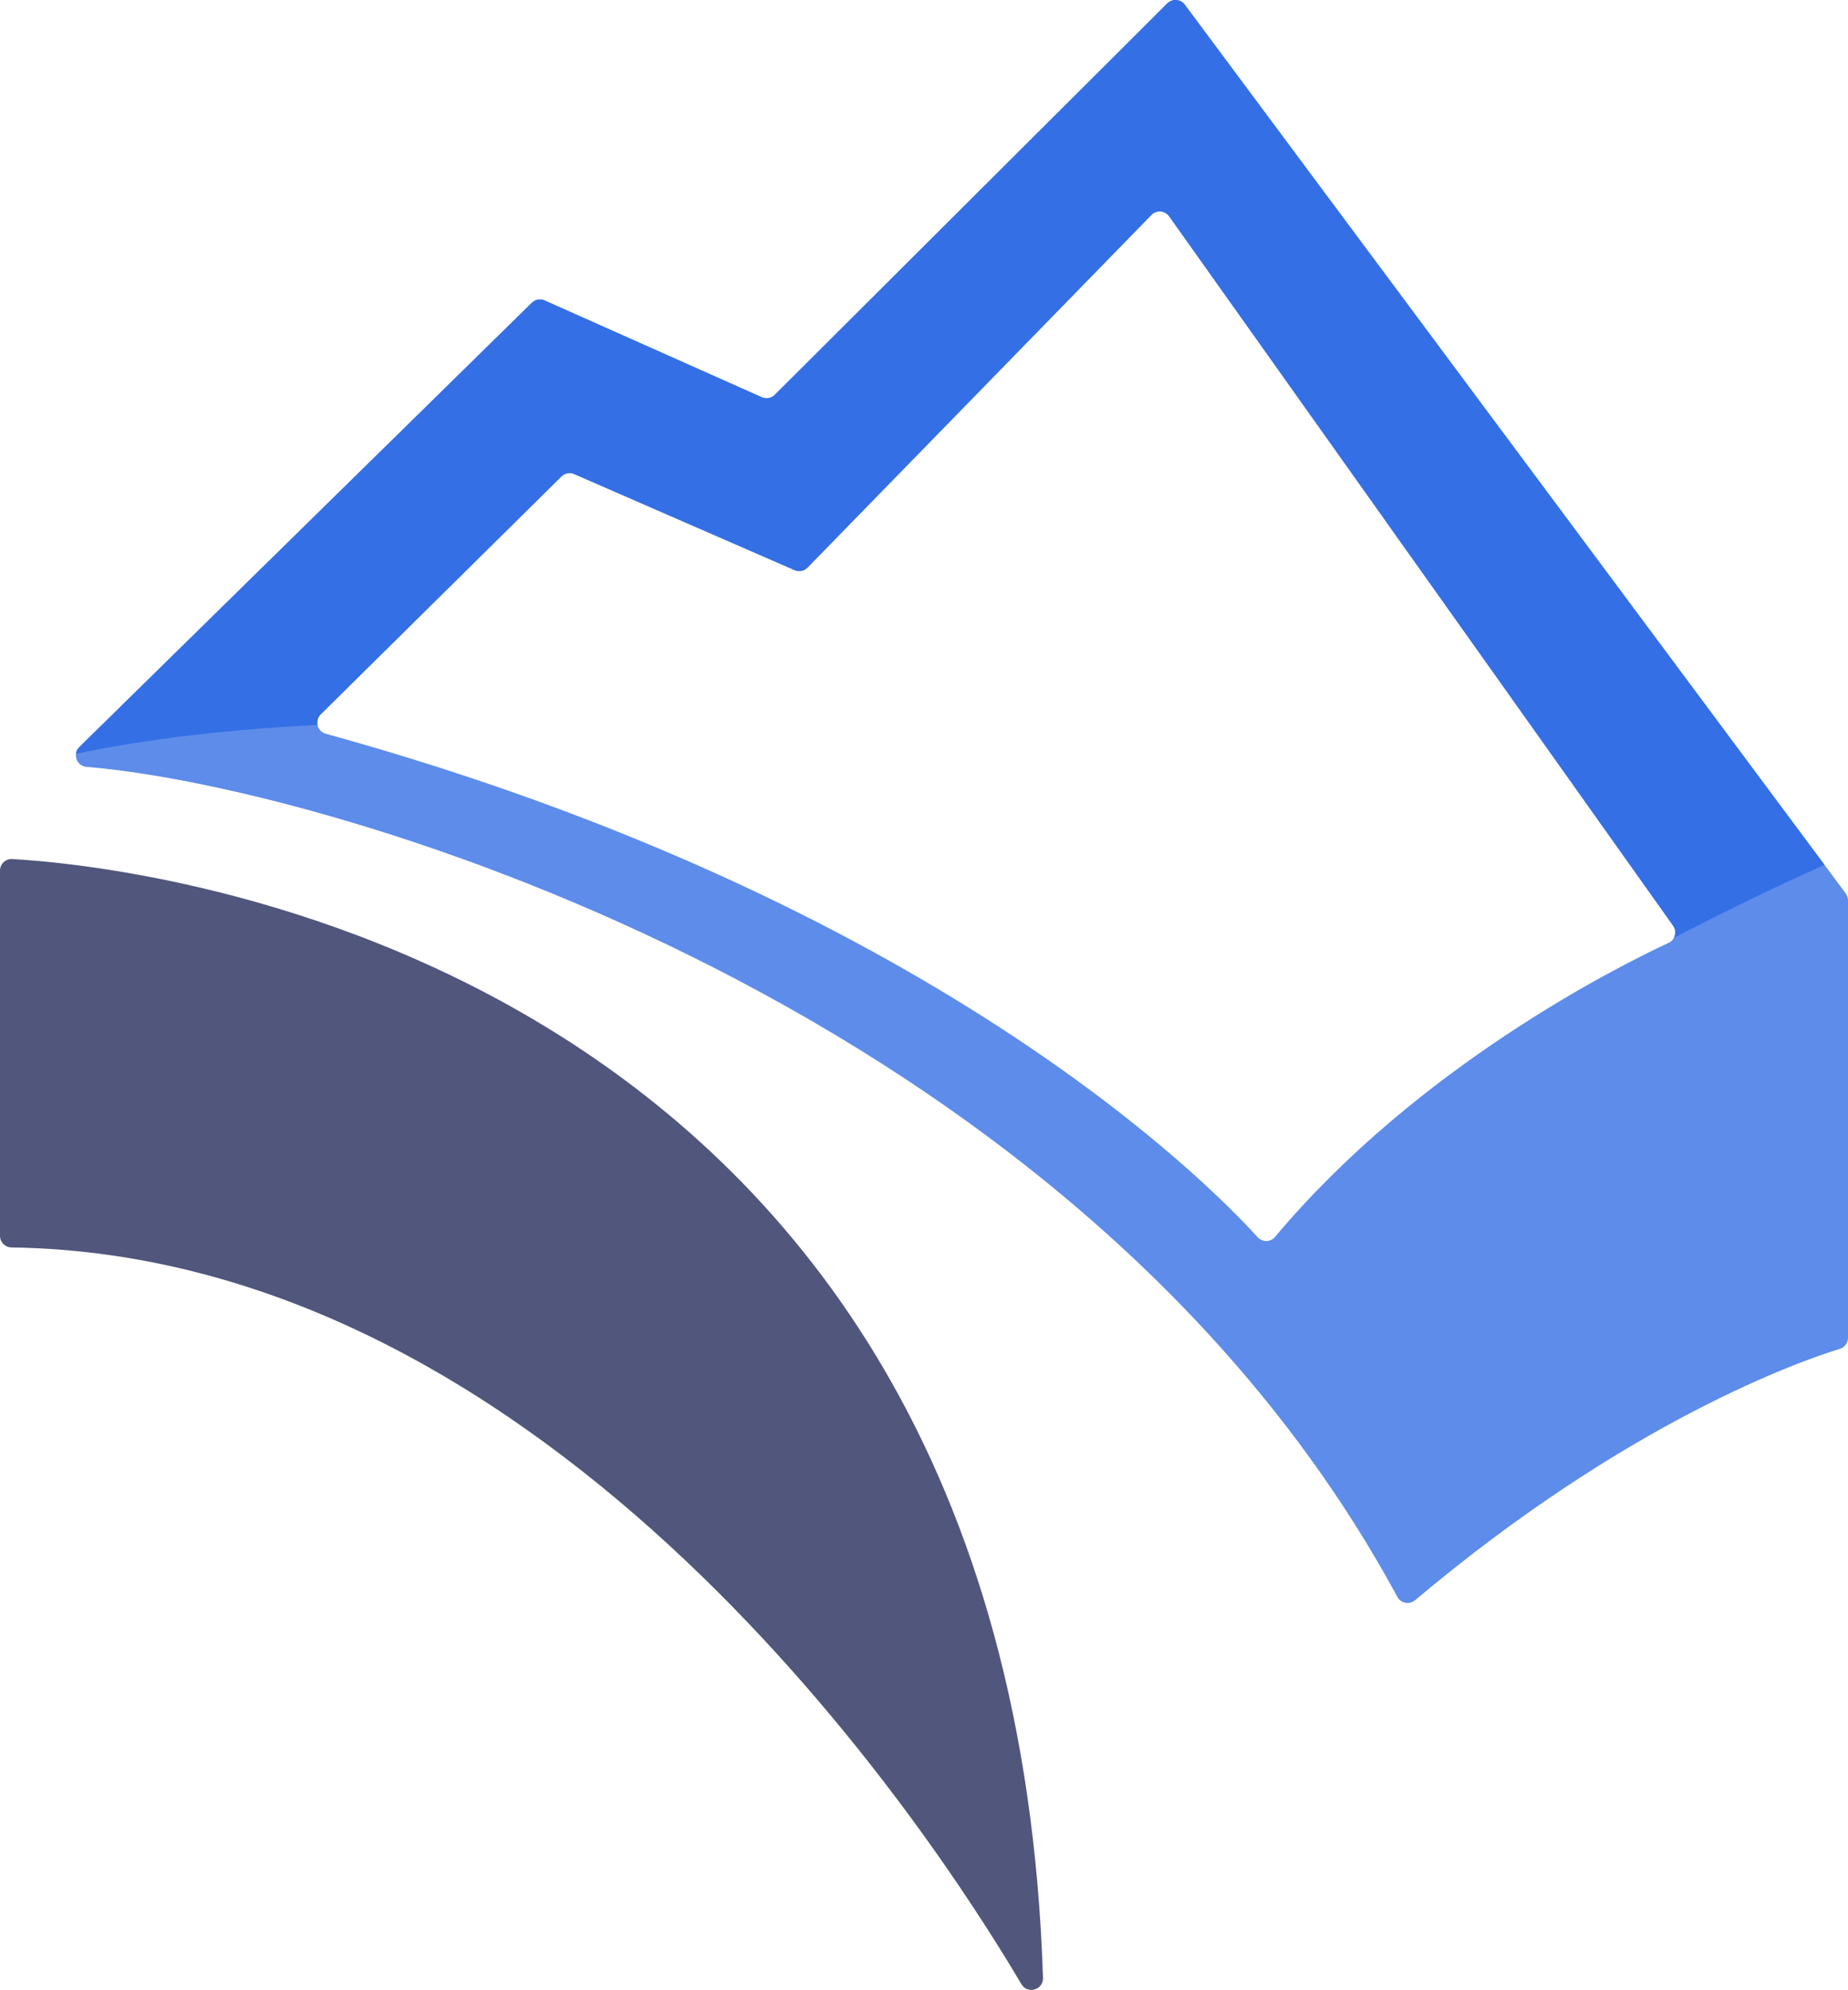
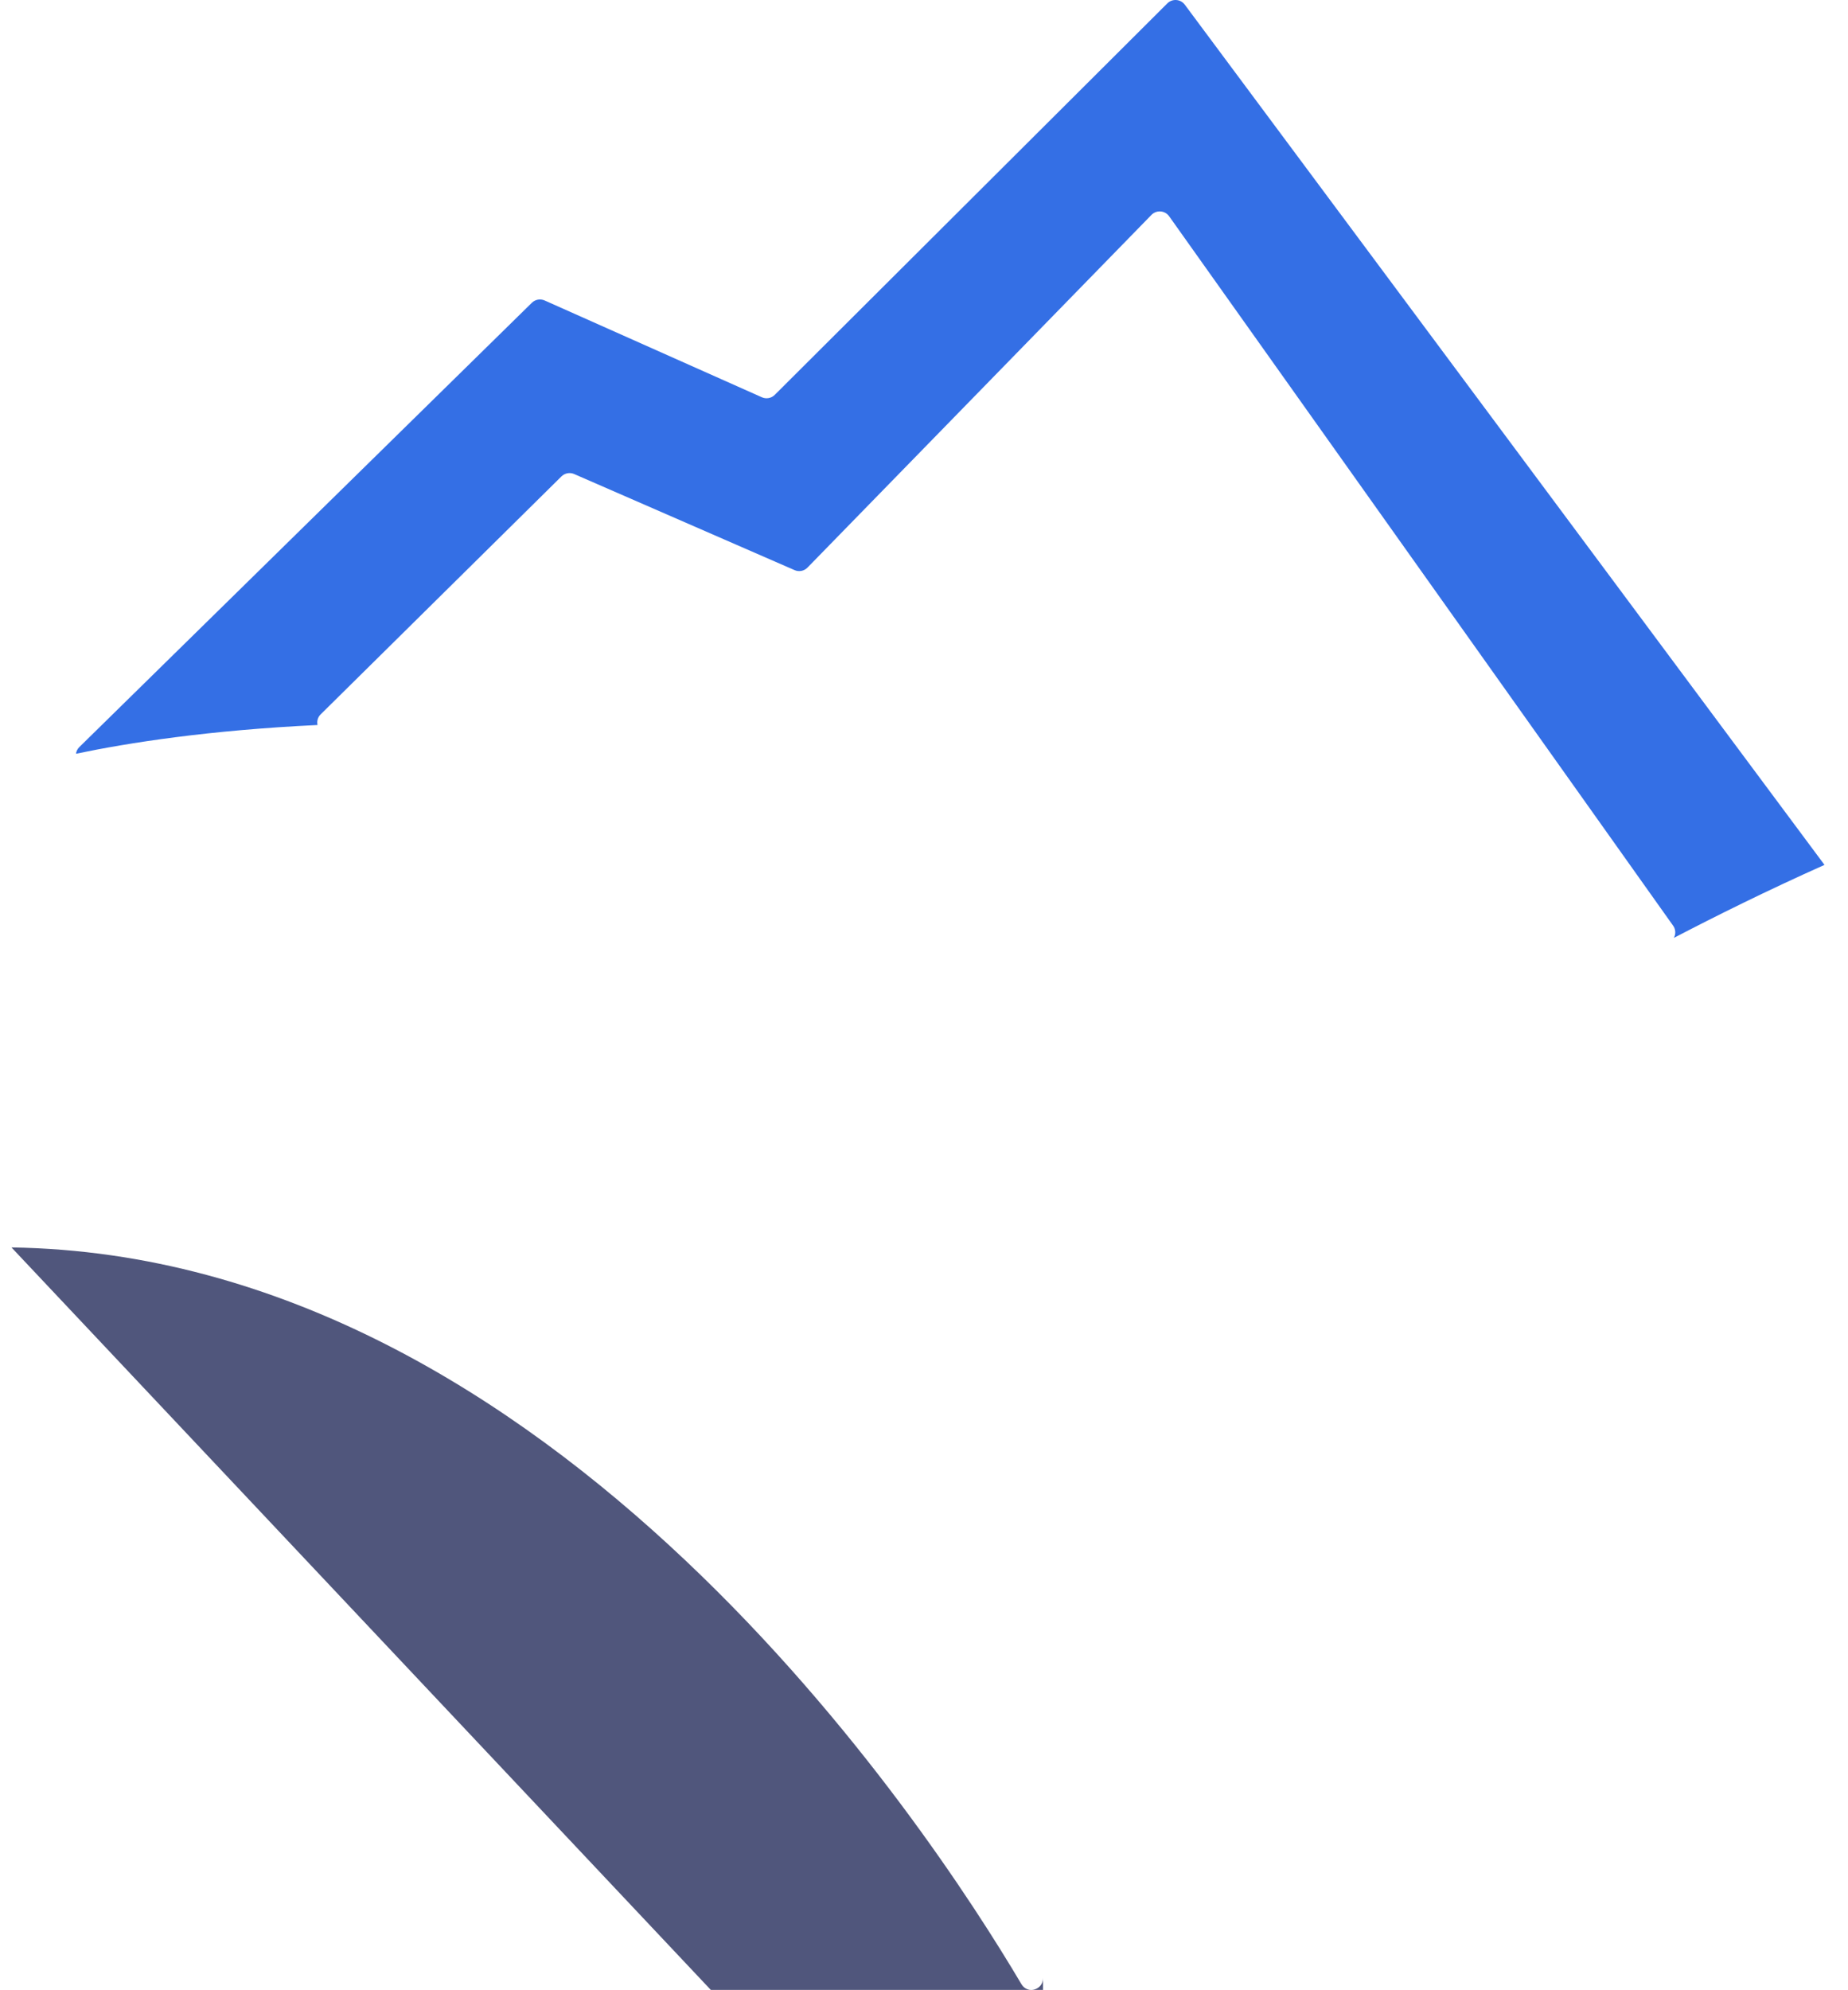
<svg xmlns="http://www.w3.org/2000/svg" id="Layer_1" viewBox="0 0 495.518 533.35">
-   <path d="M495.518,358.566v-117.254c0-.667-.215-1.317-.614-1.853L317.686,1.251c-1.129-1.518-3.342-1.681-4.681-.346l-105.271,104.936c-.909.906-2.282,1.159-3.454.637l-58.237-25.942c-1.164-.519-2.527-.273-3.437.62L21.276,200.233c-1.891,1.856-.739,5.09,1.902,5.307,66.529,5.471,265.948,64.434,351.504,222.468.942,1.741,3.232,2.179,4.746.904,57.077-48.075,103.492-64.183,113.904-67.381,1.304-.4,2.187-1.601,2.187-2.965ZM337.215,331.614c-13.728-15.156-88.131-90.329-249.86-134.948-2.306-.636-3.069-3.521-1.368-5.202l64.555-63.77c.903-.892,2.258-1.144,3.421-.637l59.093,25.752c1.183.515,2.561.245,3.462-.678l92.226-94.531c1.352-1.386,3.63-1.209,4.752.369l135.13,190.138c1.124,1.582.544,3.791-1.215,4.609-13.875,6.457-67.283,33.208-105.504,78.79-1.217,1.451-3.421,1.51-4.692.107Z" fill="#5d8cea" />
-   <path d="M3.076,334.347c145.344,2.141,245.919,155.4,270.815,197.479,1.633,2.761,5.874,1.517,5.772-1.689C270.835,254.022,33.996,231.949,3.273,230.247,1.493,230.148,0,231.563,0,233.346v97.904c0,1.703,1.374,3.072,3.076,3.097Z" fill="#50567c" />
+   <path d="M3.076,334.347c145.344,2.141,245.919,155.4,270.815,197.479,1.633,2.761,5.874,1.517,5.772-1.689v97.904c0,1.703,1.374,3.072,3.076,3.097Z" fill="#50567c" />
  <path d="M489.216,231.813L317.686,1.251c-1.129-1.518-3.342-1.681-4.681-.346l-105.271,104.936c-.909.906-2.282,1.159-3.454.637l-58.237-25.942c-1.164-.519-2.527-.273-3.437.62L21.276,200.233c-.531.522-.815,1.153-.9,1.794,14.115-2.961,35.627-6.314,64.766-7.704-.213-.977.032-2.055.845-2.858l64.555-63.769c.903-.892,2.258-1.144,3.421-.637l59.093,25.752c1.183.515,2.561.246,3.462-.678l92.227-94.531c1.352-1.386,3.63-1.209,4.752.369l135.13,190.138c.72,1.013.734,2.279.194,3.276,11.182-5.831,25.066-12.725,40.395-19.572Z" fill="#346fe5" />
  <polygon points="421.033 266.675 421.042 266.67 421.033 266.675 421.033 266.675" fill="#346fe5" />
</svg>